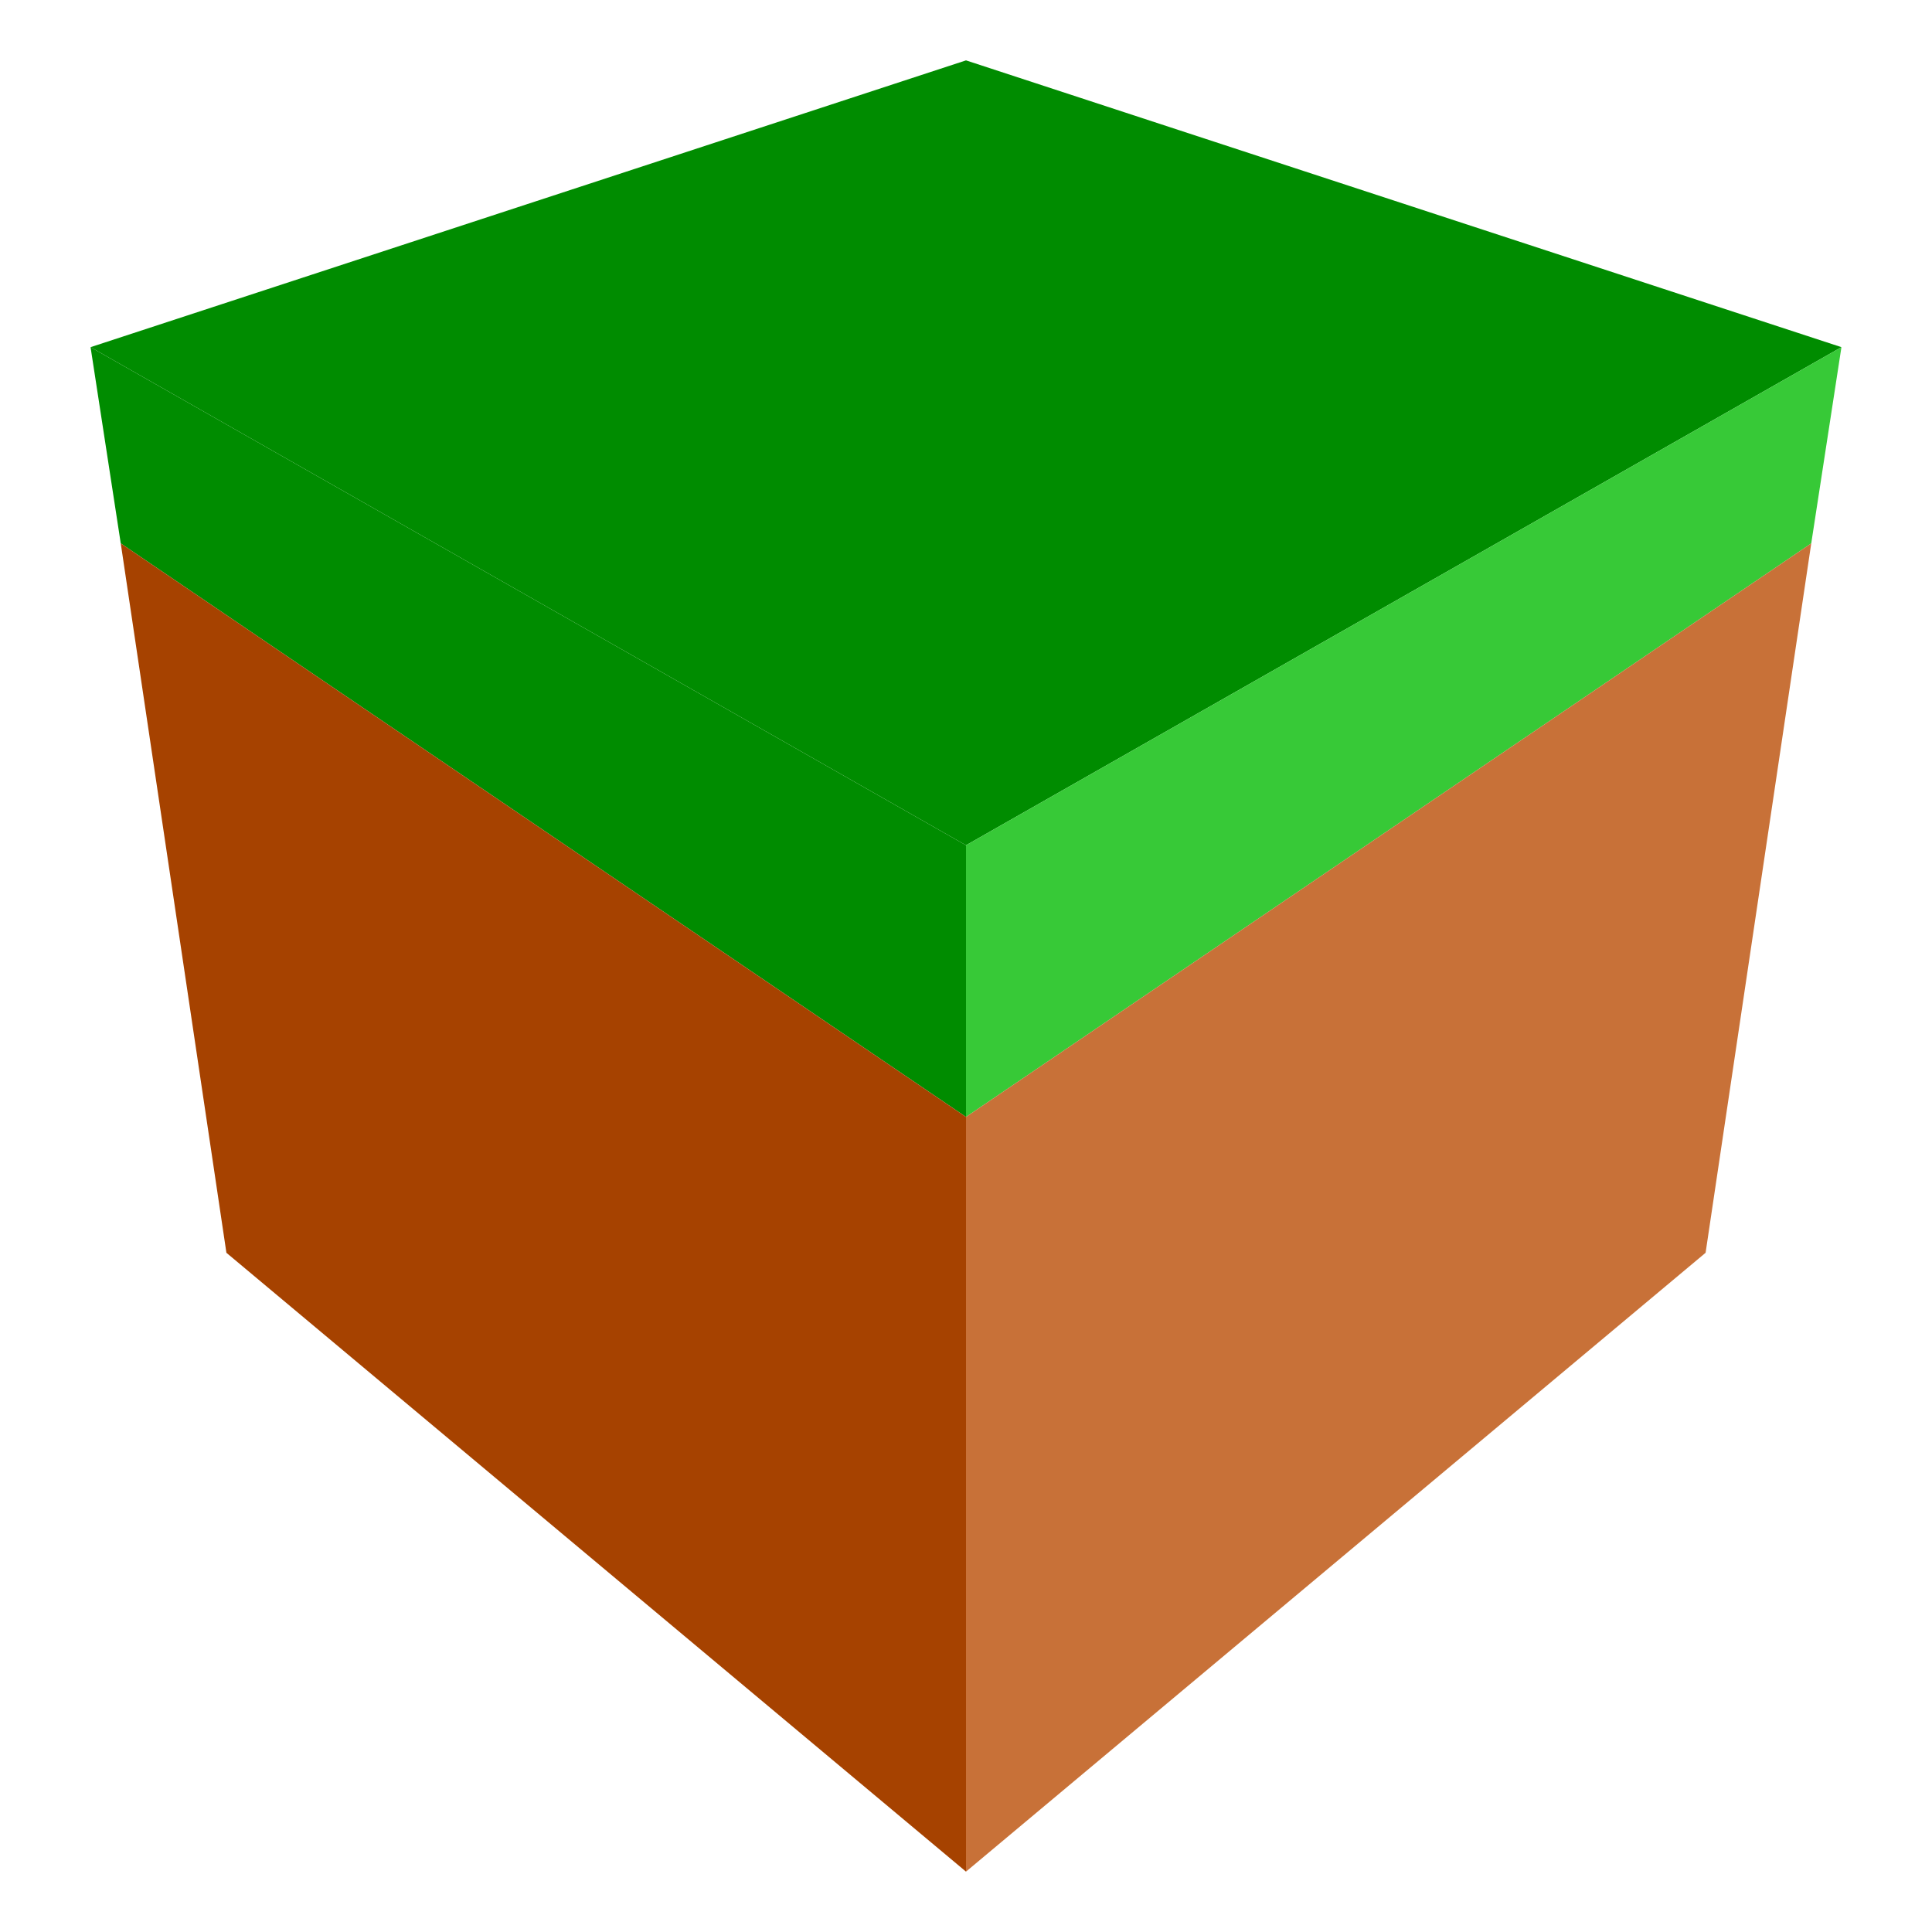
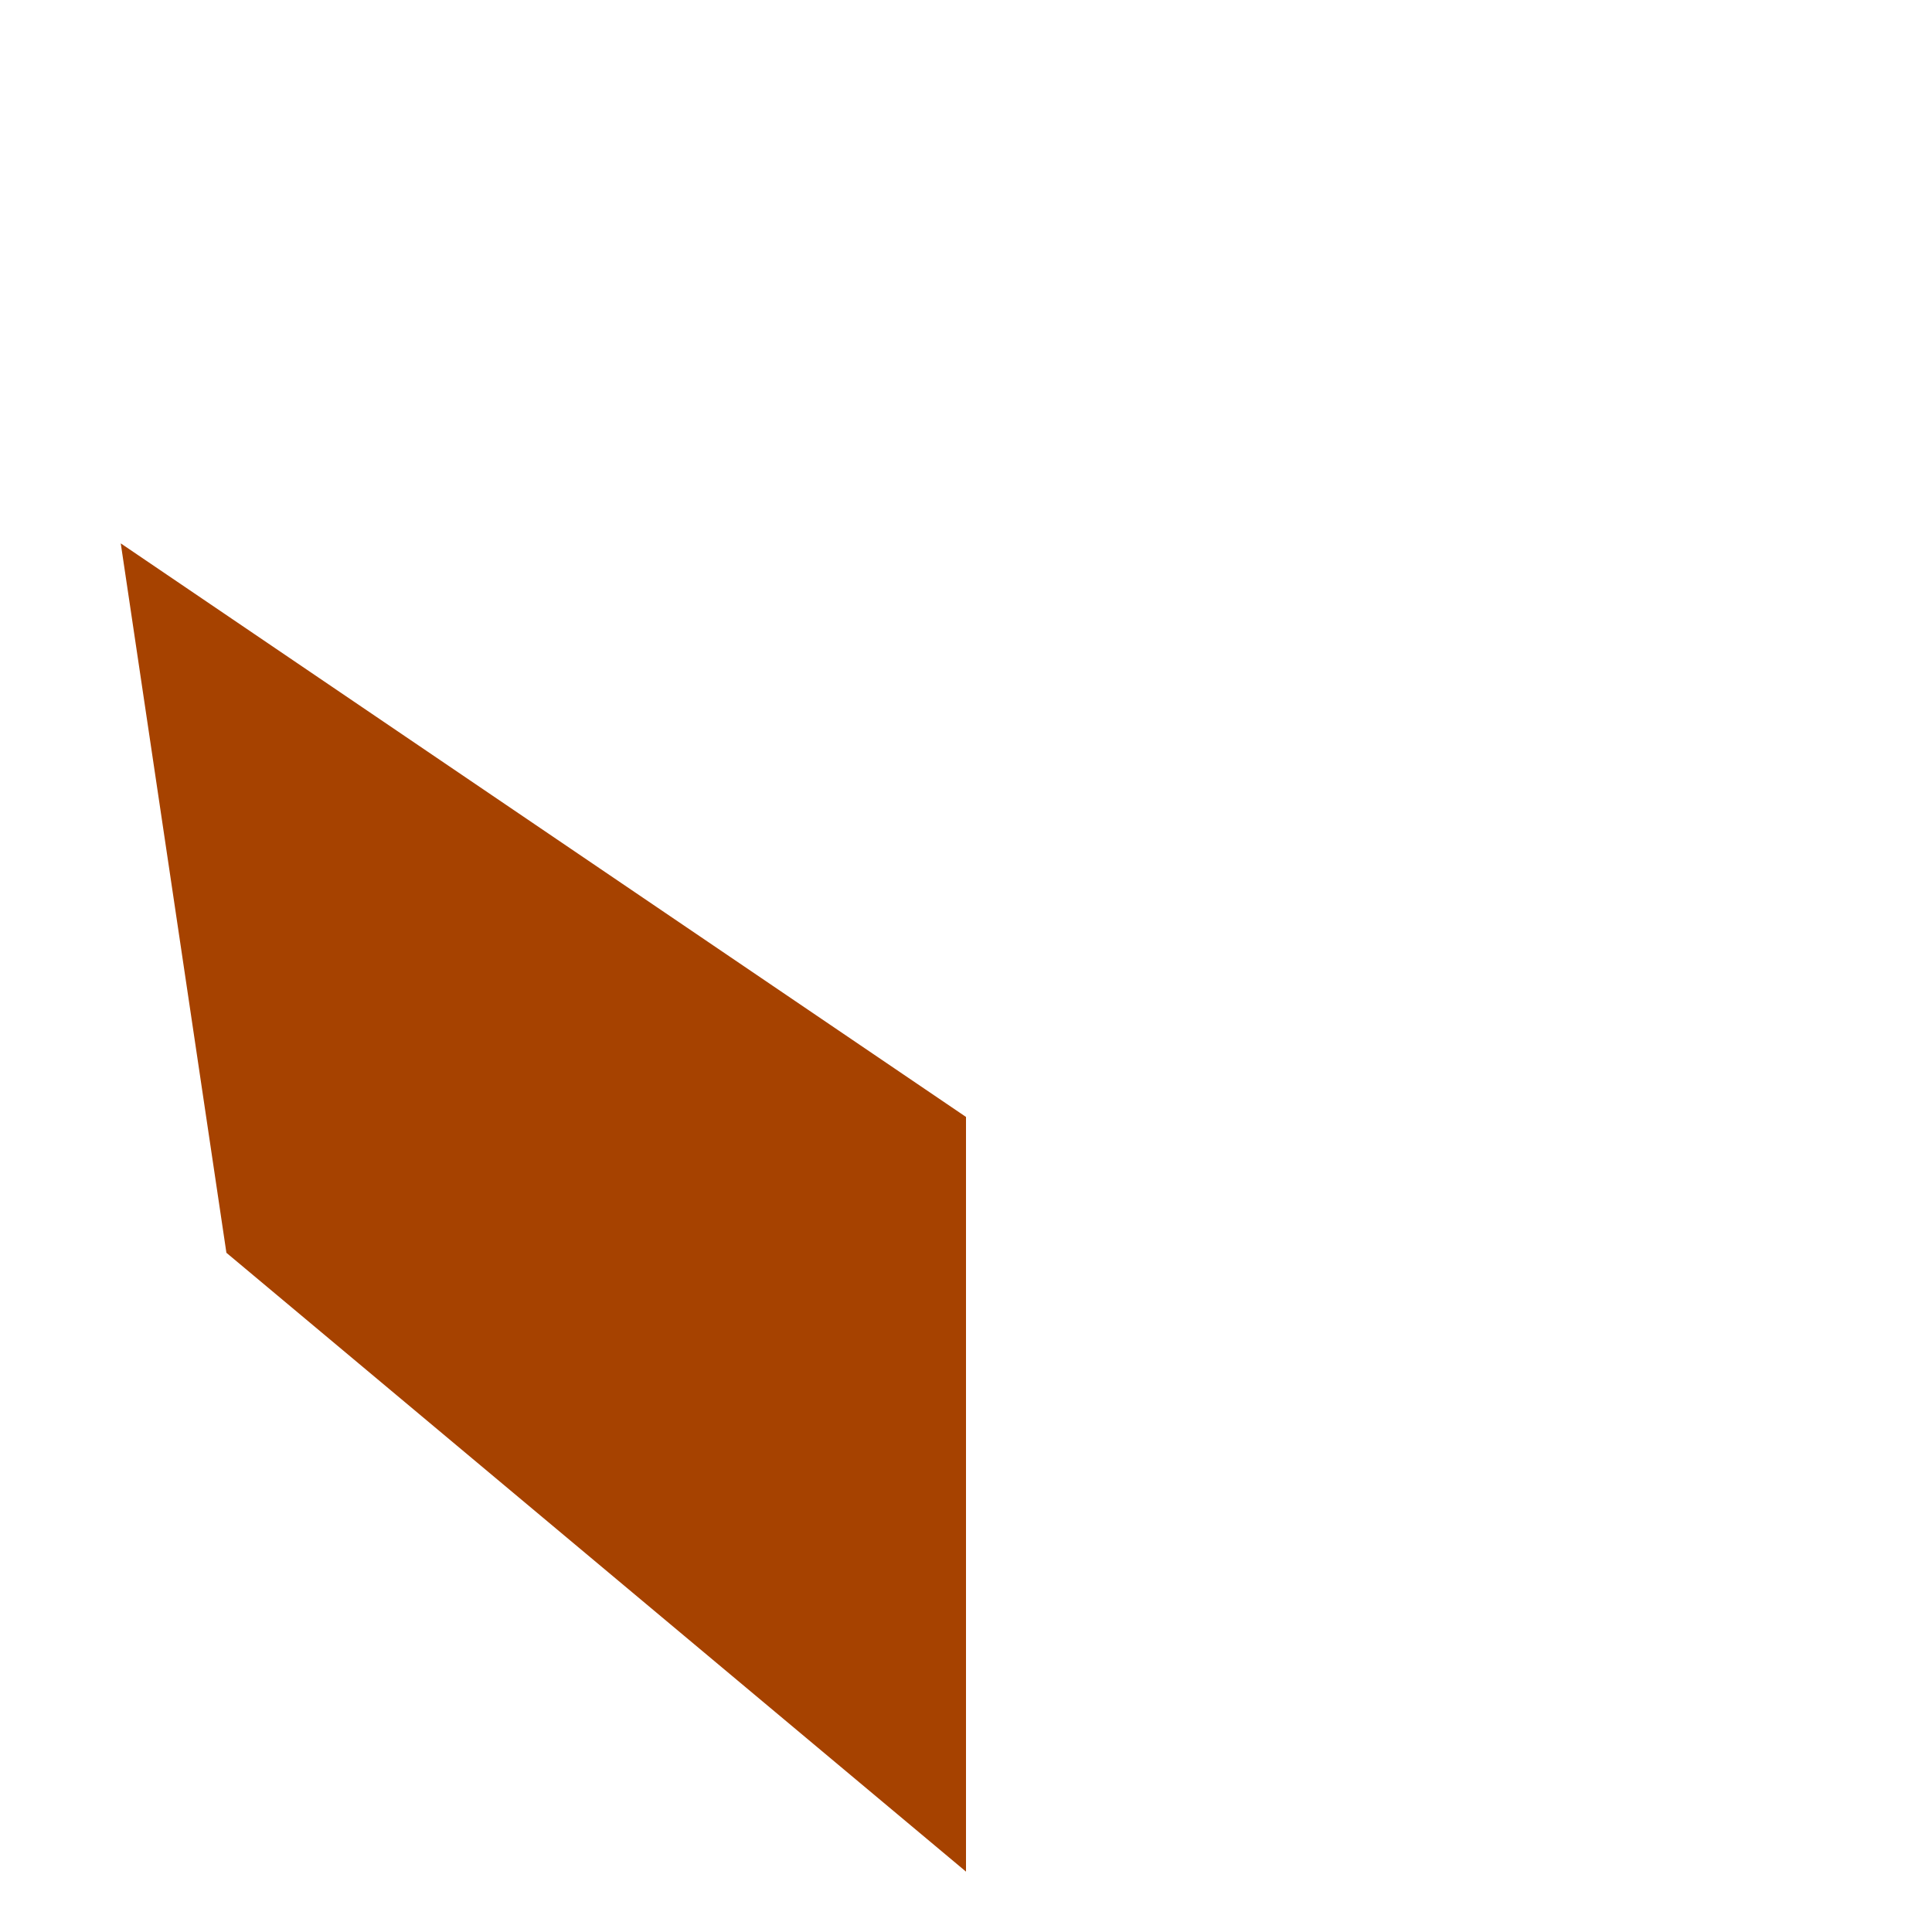
<svg xmlns="http://www.w3.org/2000/svg" xmlns:ns1="http://www.inkscape.org/namespaces/inkscape" xmlns:ns2="http://sodipodi.sourceforge.net/DTD/sodipodi-0.dtd" width="64" height="64" id="svg2" version="1.1" ns1:version="0.48.2 r9819" enable-background="new" ns2:docname="mi.svg">
  <defs id="defs4">
    <ns1:perspective ns2:type="inkscape:persp3d" ns1:vp_x="169.13971 : -51.94941 : 1" ns1:vp_y="-2.926881e-013 : -2321.1645 : 0" ns1:vp_z="10.694436 : -59.698869 : 1" ns1:persp3d-origin="90.644055 : -37.796925 : 1" id="perspective2985" />
    <filter ns1:collect="always" id="filter3842">
      <feBlend ns1:collect="always" mode="darken" in2="BackgroundImage" id="feBlend3844" />
    </filter>
  </defs>
  <ns2:namedview id="base" pagecolor="#ffffff" bordercolor="#666666" borderopacity="1.0" ns1:pageopacity="0.0" ns1:pageshadow="2" ns1:zoom="3.9111844" ns1:cx="113.84653" ns1:cy="-13.516933" ns1:document-units="px" ns1:current-layer="layer1" showgrid="false" ns1:snap-bbox="true" ns1:snap-grids="false" ns1:snap-to-guides="false" ns1:snap-nodes="false" ns1:window-width="1920" ns1:window-height="1018" ns1:window-x="-8" ns1:window-y="-8" ns1:window-maximized="1" />
  <g ns1:label="Base" ns1:groupmode="layer" id="layer1" transform="translate(0,-988.362)" style="display:inline" ns2:insensitive="true">
    <g ns2:type="inkscape:box3d" style="fill:#a64300;fill-opacity:1" id="g3799" ns1:perspectiveID="#perspective2985" ns1:corner0="0.40342561 : 0.039273705 : 0 : 1" ns1:corner7="-0.080623883 : 0.026059123 : 0.63580335 : 1">
-       <path style="fill:#008c00;fill-opacity:1;stroke:none" d="M 32,2 61,11.5 32,28 3,11.5 z" id="path4049" ns1:connector-curvature="0" transform="translate(0,988.362)" />
-       <path style="fill:#008c00;fill-opacity:1;stroke:none" d="M 3,11.5 32,28 32,37 4,18 z" id="path4051" ns1:connector-curvature="0" transform="translate(0,988.362)" />
-       <path style="fill:#37c937;fill-opacity:1;stroke:none" d="M 32,28 61,11.5 60,18 32,37" id="path4053" ns1:connector-curvature="0" transform="translate(0,988.362)" />
      <path style="fill:#a64200;fill-opacity:1;stroke:none" d="M 4,18 32,37 32,62 7.5,41.5 z" id="path4055" ns1:connector-curvature="0" transform="translate(0,988.362)" />
-       <path style="fill:#c87138;fill-opacity:1;stroke:none" d="M 32,37 60,18 56.5,41.5 32,62 z" id="path4057" ns1:connector-curvature="0" transform="translate(0,988.362)" />
    </g>
  </g>
</svg>